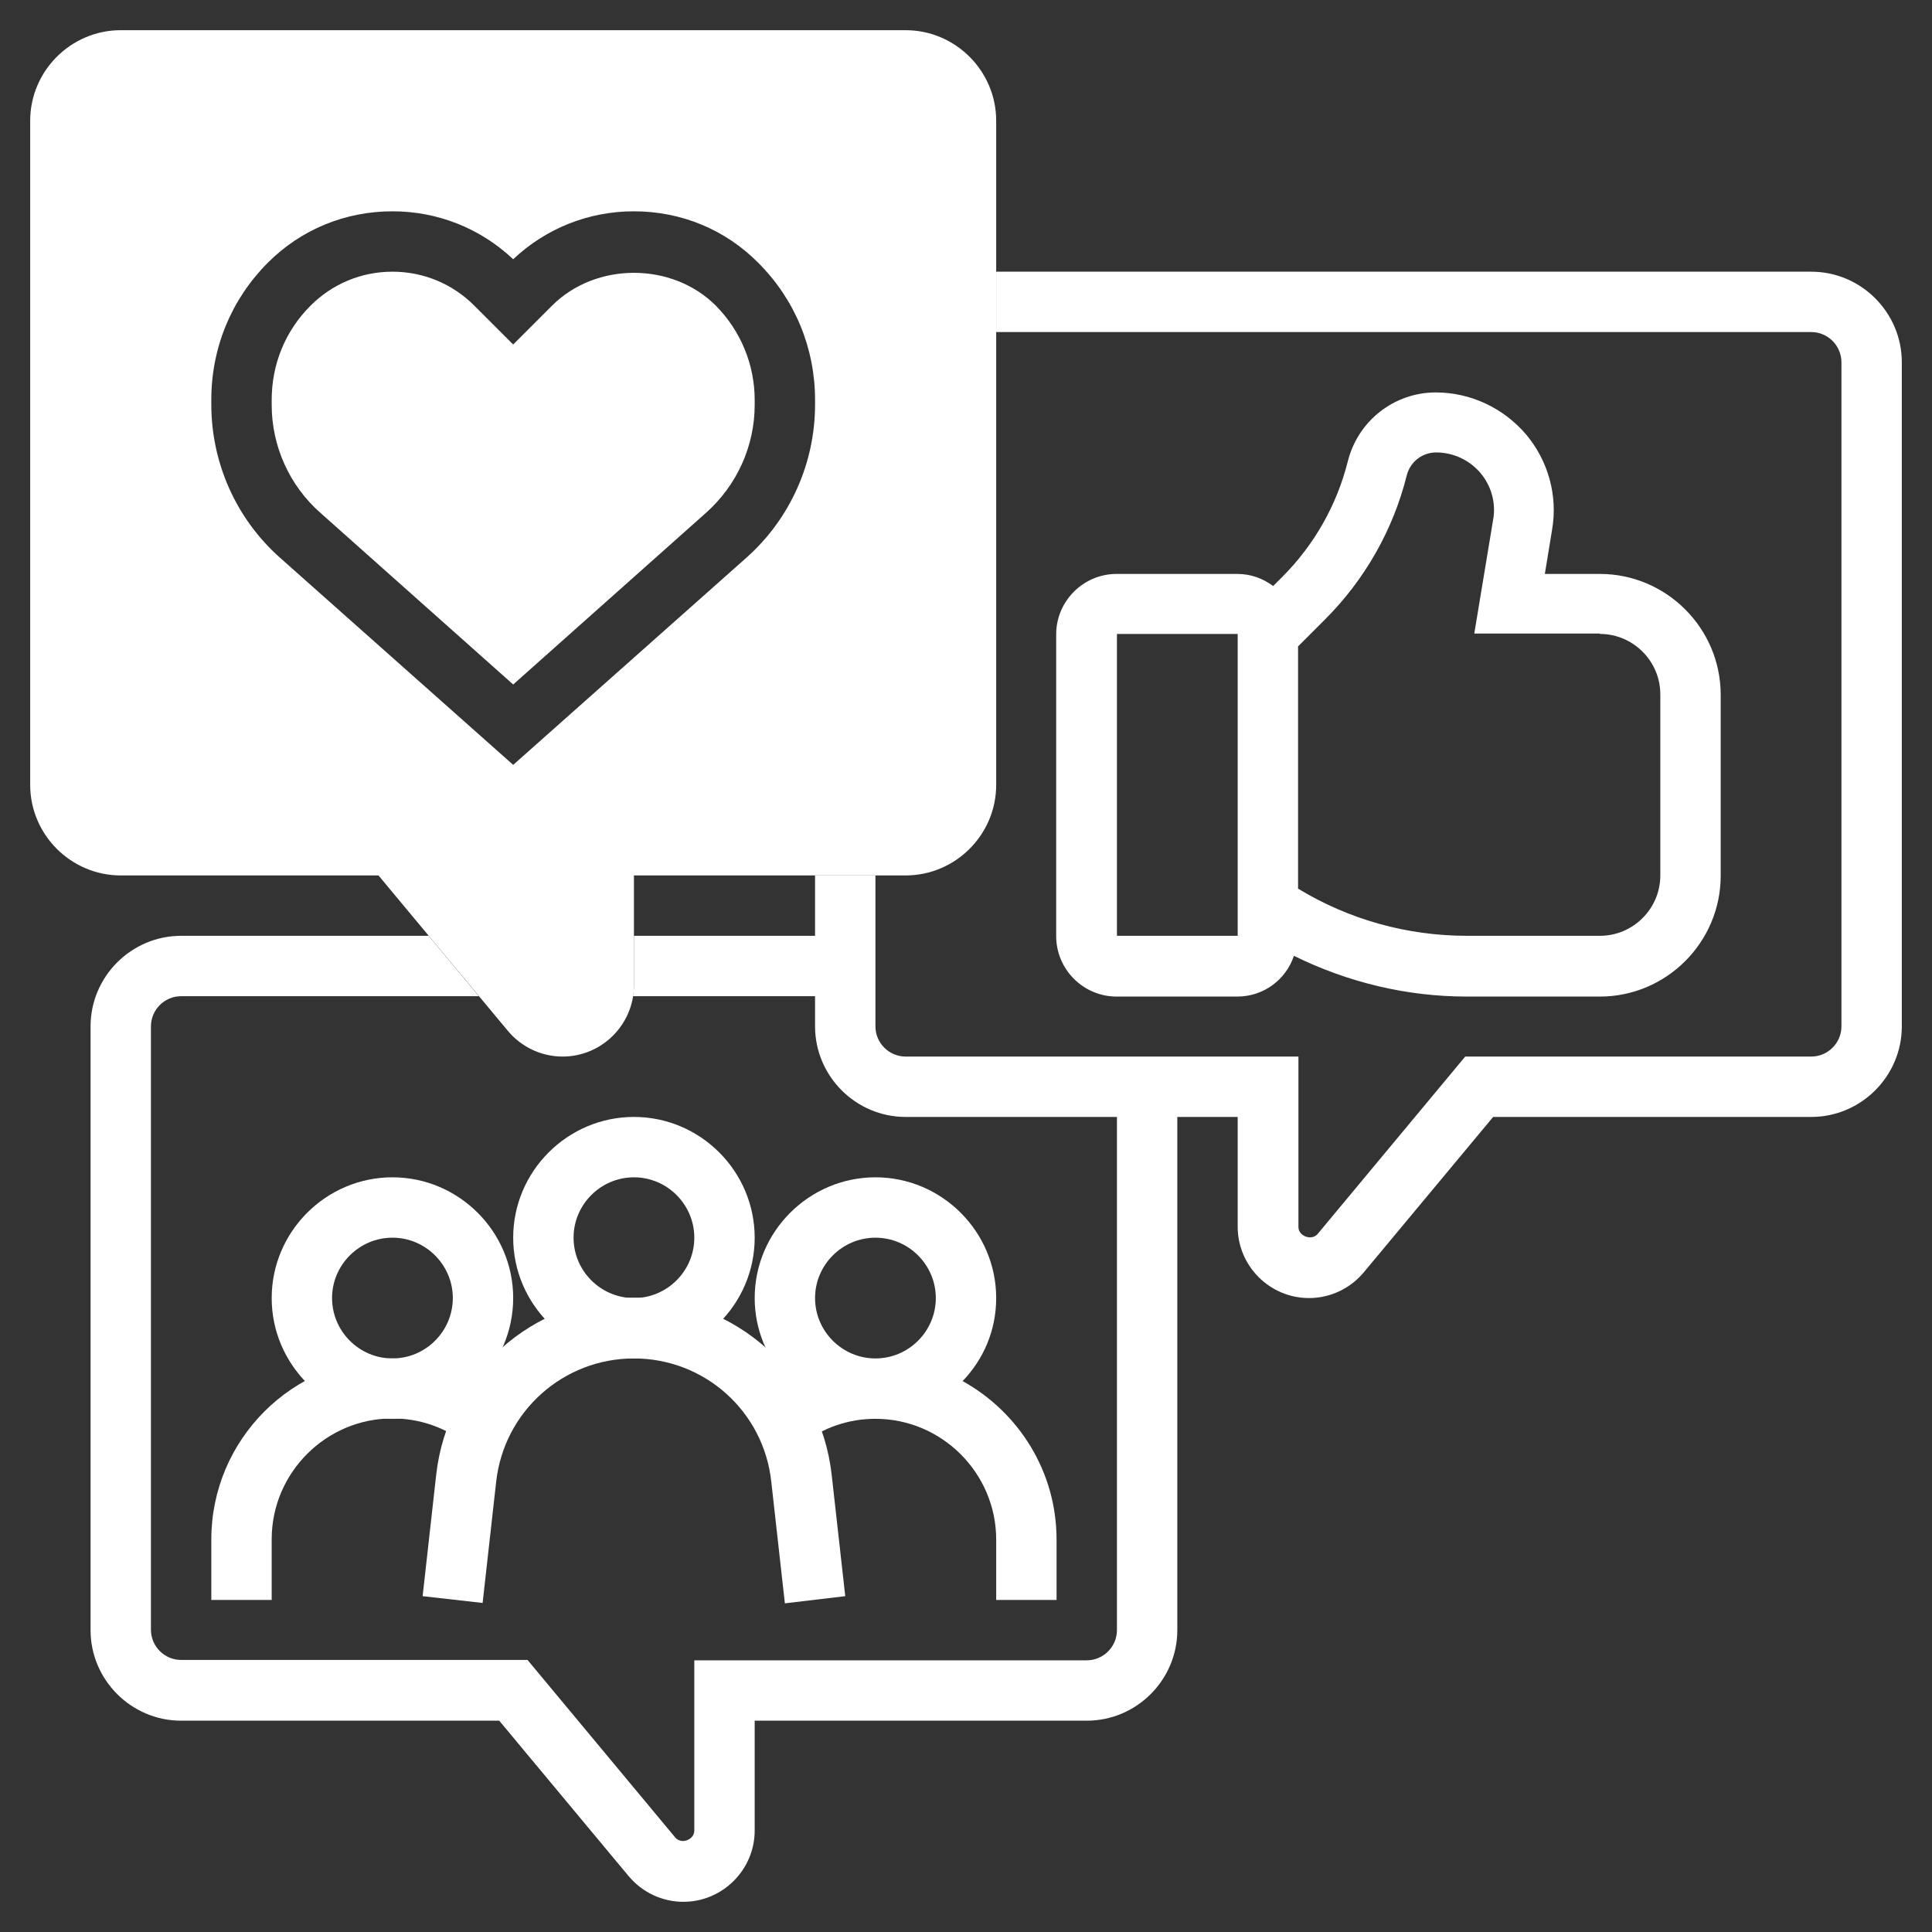
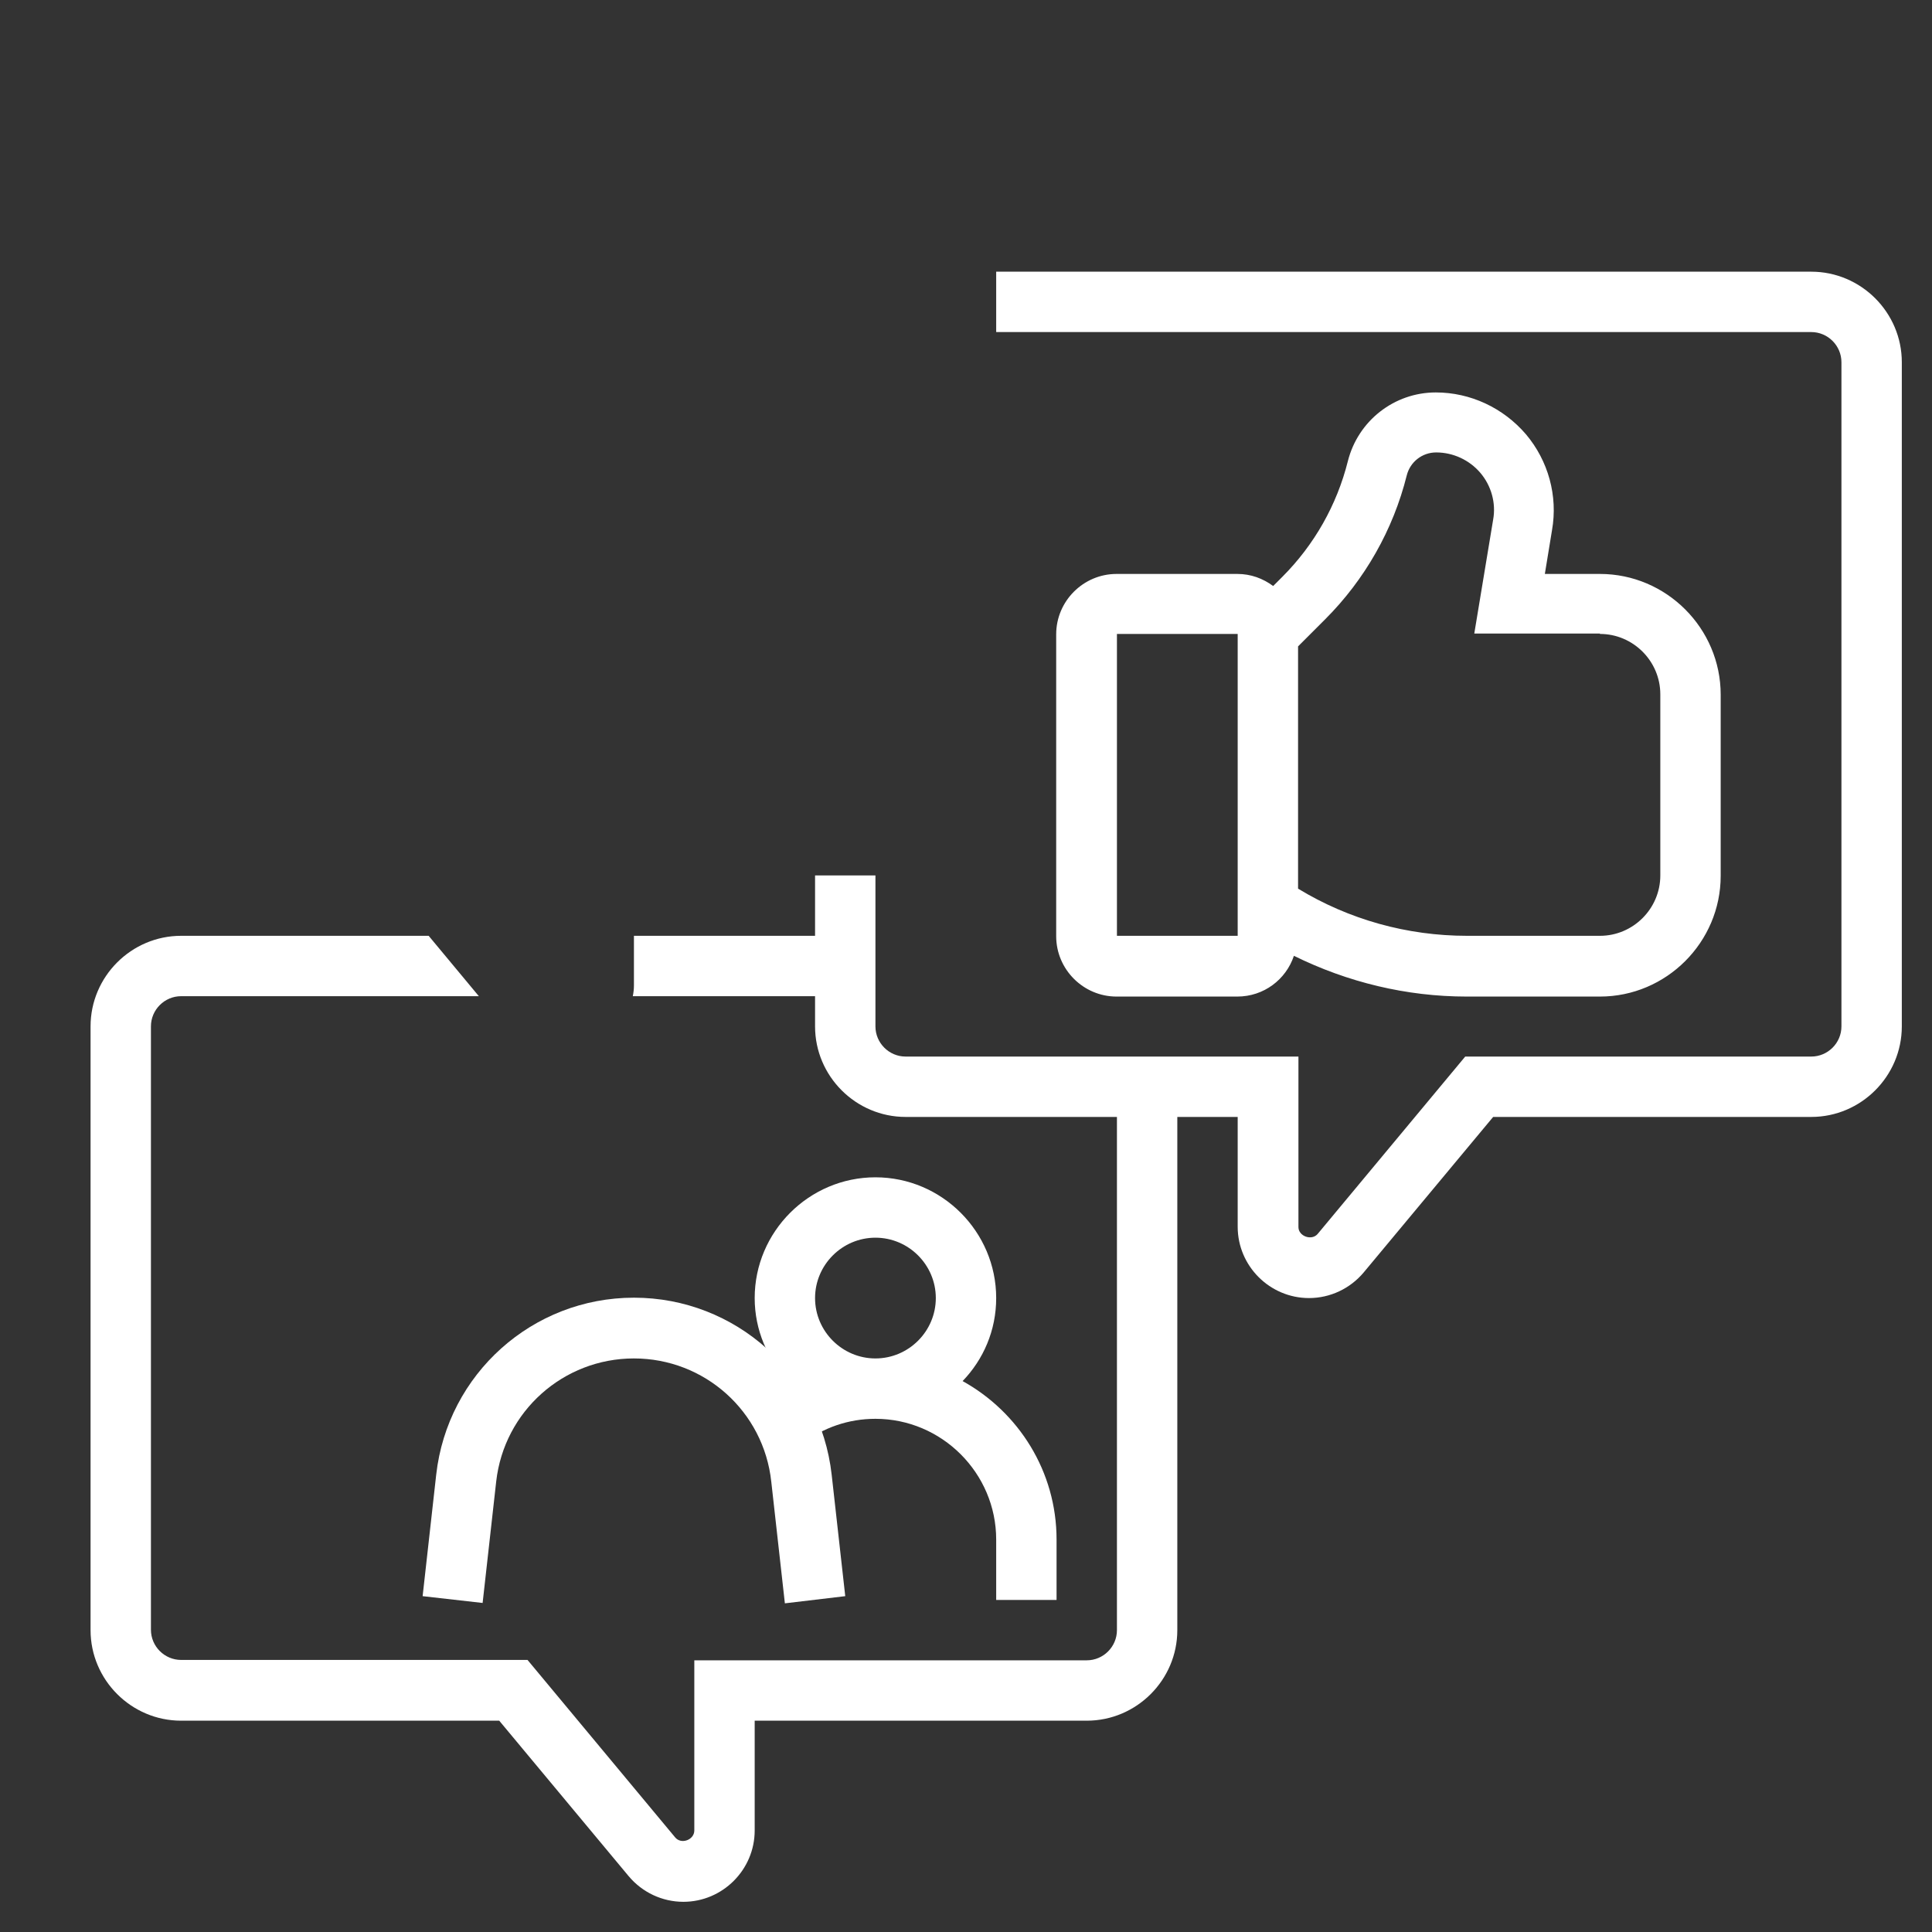
<svg xmlns="http://www.w3.org/2000/svg" version="1.1" id="_x33_0" x="0px" y="0px" viewBox="0 0 512 512" style="enable-background:new 0 0 512 512;" xml:space="preserve">
  <rect x="0" y="0" width="512" height="512" fill="#333333" stroke="none" />
  <style type="text/css">
	.st0{fill:#FFFFFF;}
</style>
  <g>
    <g>
-       <path class="st0" d="M240,8H32C18.8,8,8,18.8,8,32v176c0,13.2,10.8,24,24,24h68.3l34.3,41.2c3.6,4.3,8.9,6.8,14.5,6.8    c10.4,0,18.9-8.5,18.9-18.9V232h72c13.2,0,24-10.8,24-24V32C264,18.8,253.2,8,240,8z M216,107.2c0,15.5-6.6,30.3-18.2,40.6    L136,202.7l-61.8-54.9C62.6,137.5,56,122.7,56,107.2v-1.3c0-13.7,5.3-26.6,15-36.3C79.8,60.8,91.5,56,104,56    c12,0,23.3,4.5,32,12.7c8.7-8.2,20-12.7,32-12.7c12.5,0,24.2,4.8,33,13.7c9.7,9.7,15,22.6,15,36.3V107.2z" />
-       <path class="st0" d="M146.3,81L136,91.3L125.7,81c-5.8-5.8-13.5-9-21.7-9s-15.9,3.2-21.7,9c-6.7,6.7-10.3,15.5-10.3,25v1.3    c0,10.9,4.7,21.4,12.9,28.6l51.1,45.5l51.1-45.5c8.2-7.3,12.9-17.7,12.9-28.6v-1.3c0-9.4-3.7-18.3-10.3-25    C178.1,69.4,157.9,69.4,146.3,81z" />
-     </g>
+       </g>
    <g>
-       <path class="st0" d="M168,360c-17.6,0-32-14.4-32-32s14.4-32,32-32s32,14.4,32,32S185.6,360,168,360z M168,312    c-8.8,0-16,7.2-16,16s7.2,16,16,16s16-7.2,16-16S176.8,312,168,312z" />
-     </g>
+       </g>
    <g>
      <path class="st0" d="M208,424.9l-3.6-32.2C202.4,374,186.7,360,168,360s-34.4,14-36.5,32.6l-3.6,32.2l-15.9-1.8l3.6-32.2    c3-26.7,25.5-46.9,52.4-46.9s49.4,20.2,52.4,46.9l3.6,32.2L208,424.9z" />
    </g>
    <g>
-       <path class="st0" d="M104,376c-17.6,0-32-14.4-32-32s14.4-32,32-32s32,14.4,32,32S121.6,376,104,376z M104,328    c-8.8,0-16,7.2-16,16s7.2,16,16,16s16-7.2,16-16S112.8,328,104,328z" />
-     </g>
+       </g>
    <g>
-       <path class="st0" d="M72,424H56v-16c0-26.5,21.5-48,48-48c10.6,0,20.7,3.4,29.1,9.8l-9.7,12.7c-5.6-4.3-12.3-6.6-19.4-6.6    c-17.6,0-32,14.4-32,32V424z" />
-     </g>
+       </g>
    <g>
      <path class="st0" d="M232,312c-17.6,0-32,14.4-32,32c0,8.5,3.4,16.2,8.9,22c-2.1,1.1-4.1,2.4-6,3.9l9.7,12.7    c5.6-4.3,12.3-6.6,19.4-6.6c17.6,0,32,14.4,32,32v16h16v-16c0-18.1-10.1-33.8-24.9-42c5.5-5.7,8.9-13.4,8.9-22    C264,326.4,249.6,312,232,312L232,312z M216,344c0-8.8,7.2-16,16-16s16,7.2,16,16s-7.2,16-16,16S216,352.8,216,344z" />
      <path class="st0" d="M404.4,115.1c-6-7-14.7-11.1-23.9-11.1c-11,0-20.6,7.5-23.3,18.2c-2.9,11.6-8.9,22.2-17.4,30.7l-2.4,2.4    c-2.7-2-5.9-3.2-9.5-3.2h-32c-8.8,0-16,7.2-16,16v80c0,8.8,7.2,16,16,16h32c7,0,12.9-4.5,15-10.8c14.2,7,29.8,10.8,45.8,10.8H424    c17.6,0,32-14.4,32-32v-48c0-17.6-14.4-32-32-32h-14.6l1.9-11.6C412.9,131.4,410.3,122.1,404.4,115.1L404.4,115.1z M296,248v-80    h32l0,80H296z M424,168c8.8,0,16,7.2,16,16v48c0,8.8-7.2,16-16,16h-35.2c-15.9,0-31.3-4.3-44.8-12.5v-64.2l7.2-7.2    c10.5-10.5,18-23.7,21.6-38.1c0.9-3.6,4.1-6.1,7.8-6.1c4.5,0,8.8,2,11.7,5.4c2.9,3.4,4.2,8,3.4,12.4l-5,30.2H424z" />
    </g>
    <path class="st0" d="M480,72H264v16h216c4.4,0,8,3.6,8,8v176c0,4.4-3.6,8-8,8h-91.7l-39.1,47c-1.6,1.9-5.1,0.6-5.1-1.8V280H240   c-4.4,0-8-3.6-8-8v-40h-16v16h-48v13.1c0,1-0.1,1.9-0.3,2.9H216v8c0,13.2,10.8,24,24,24h56v136c0,4.4-3.6,8-8,8H184v45.1   c0,2.5-3.5,3.8-5.1,1.8l-39.1-47H48c-4.4,0-8-3.6-8-8V272c0-4.4,3.6-8,8-8h78.9l-13.3-16H48c-13.2,0-24,10.8-24,24v160   c0,13.2,10.8,24,24,24h84.3l34.3,41.2c3.6,4.3,8.9,6.8,14.5,6.8c10.4,0,18.9-8.5,18.9-18.9V456h88c13.2,0,24-10.8,24-24V296h16   v29.1c0,10.4,8.5,18.9,18.9,18.9c5.6,0,10.9-2.5,14.5-6.8l34.3-41.2H480c13.2,0,24-10.8,24-24V96C504,82.8,493.2,72,480,72z" />
  </g>
</svg>